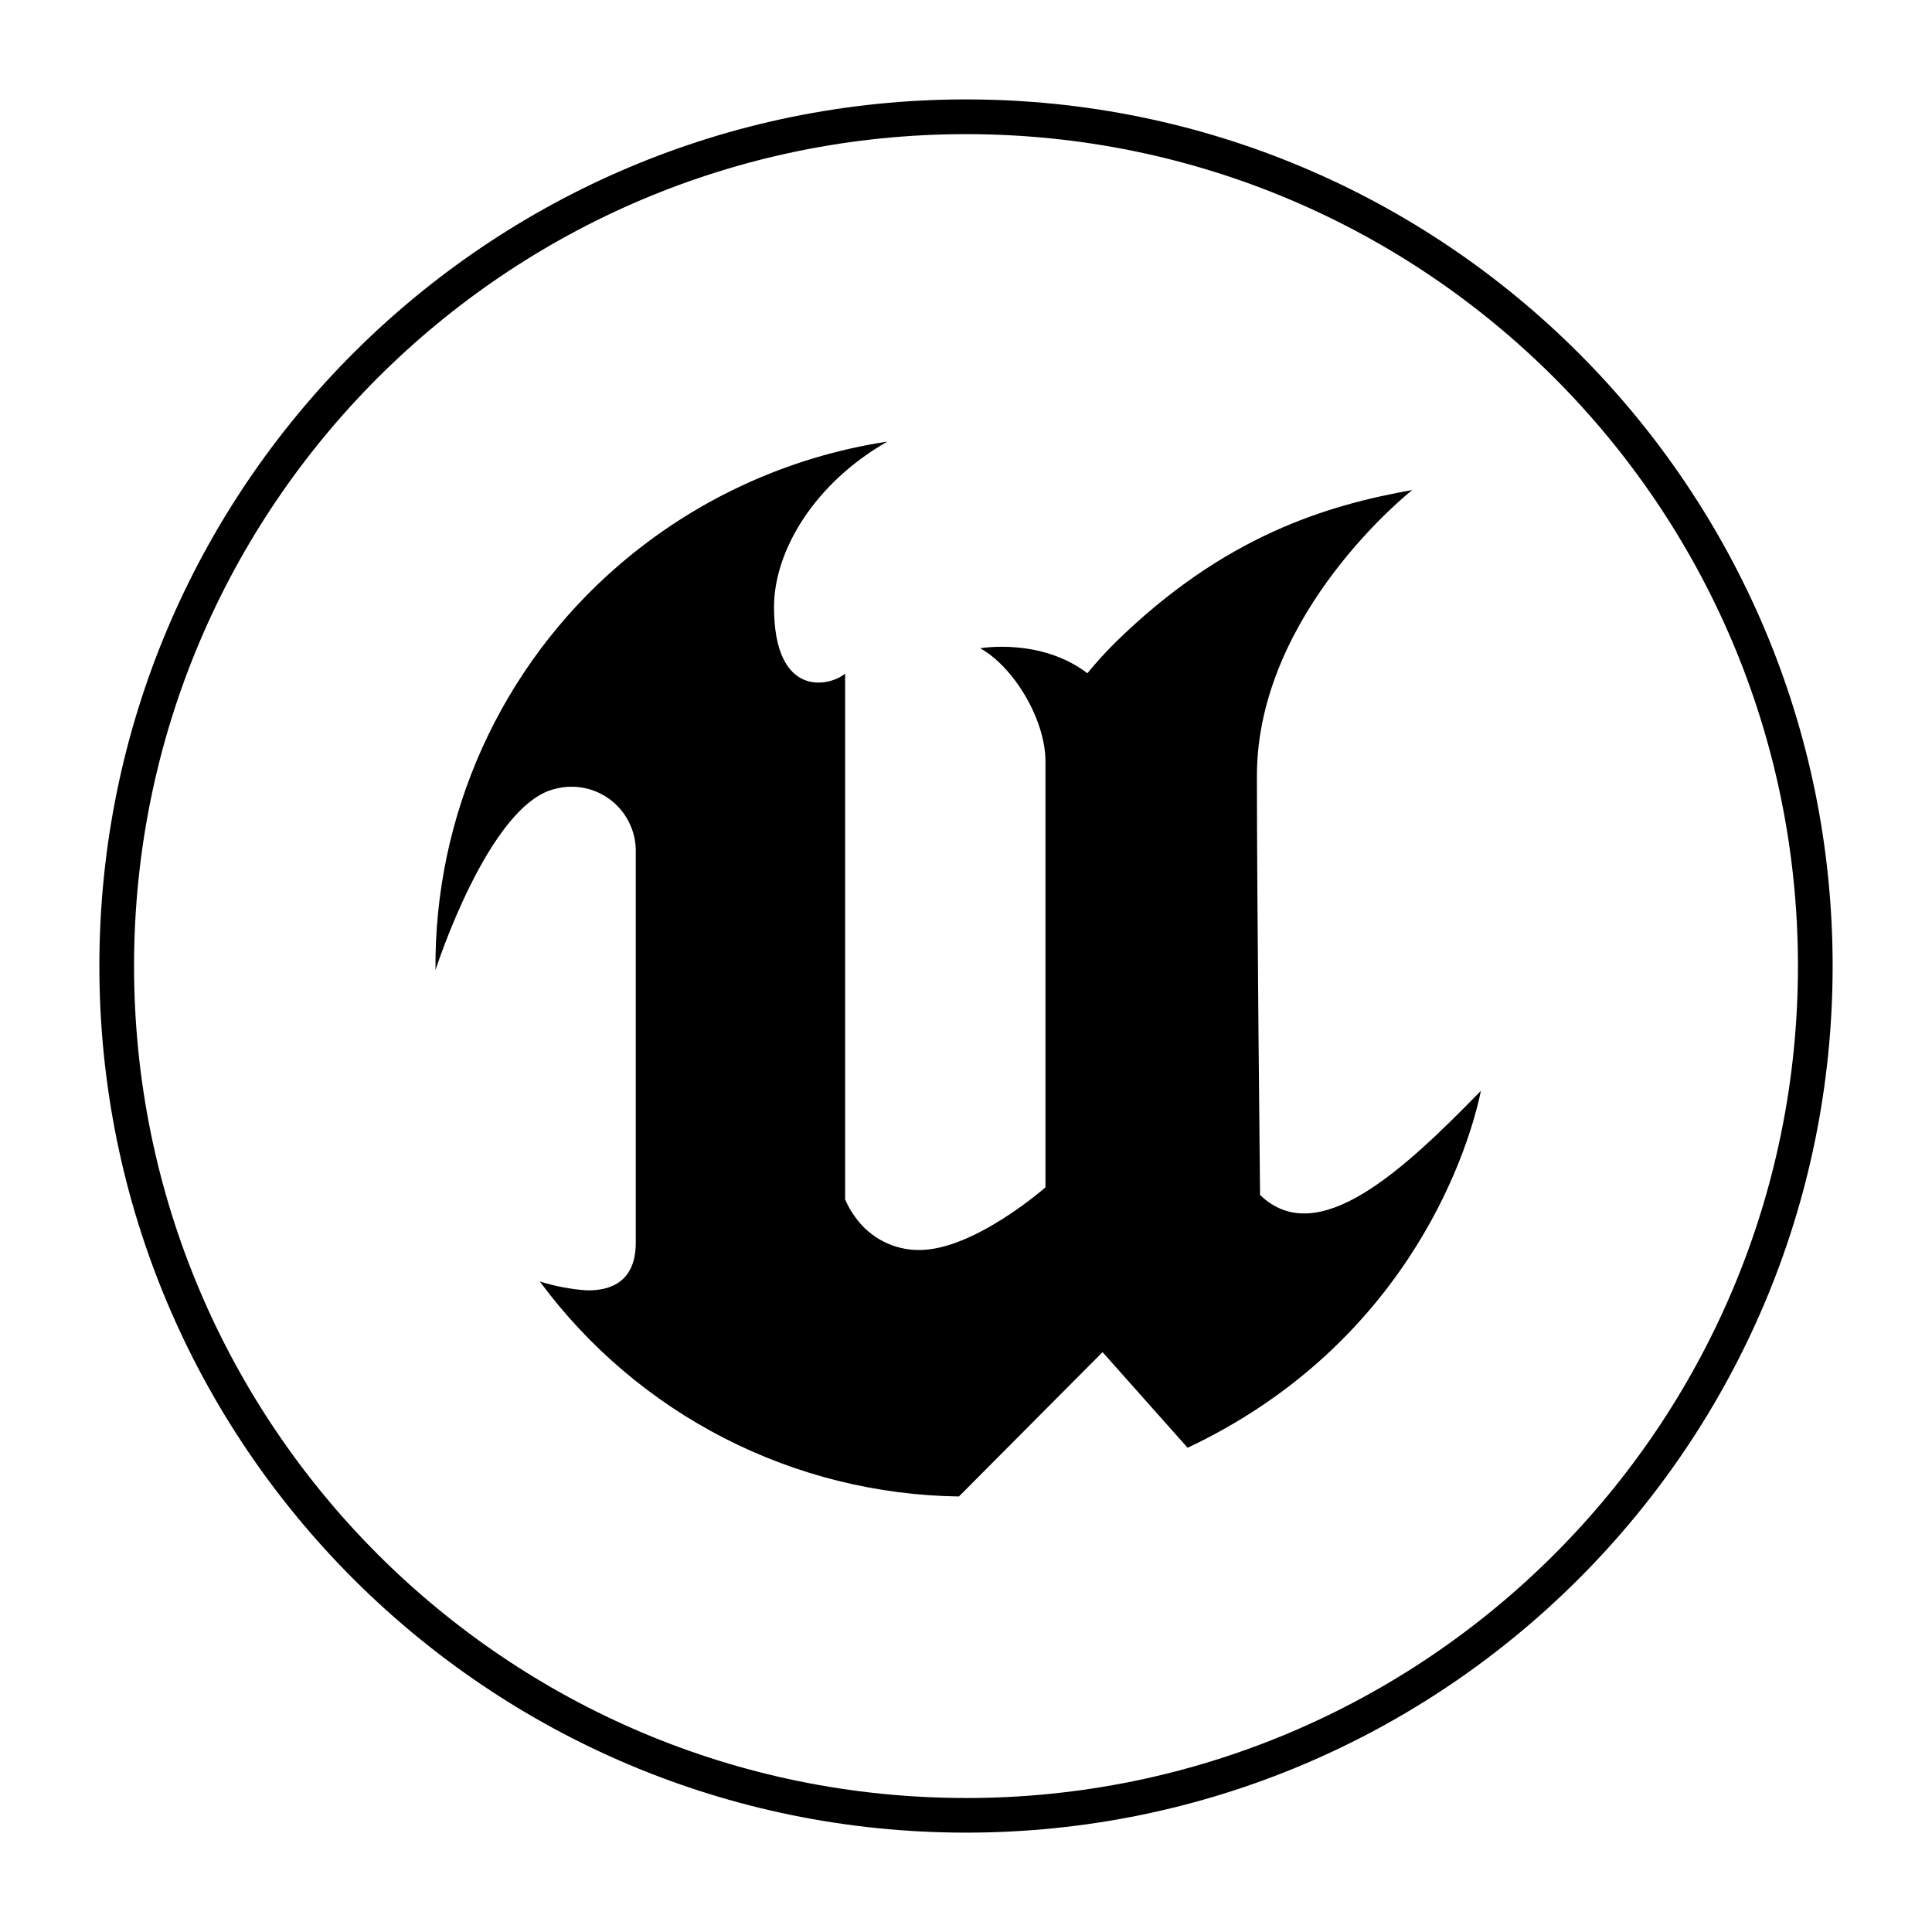
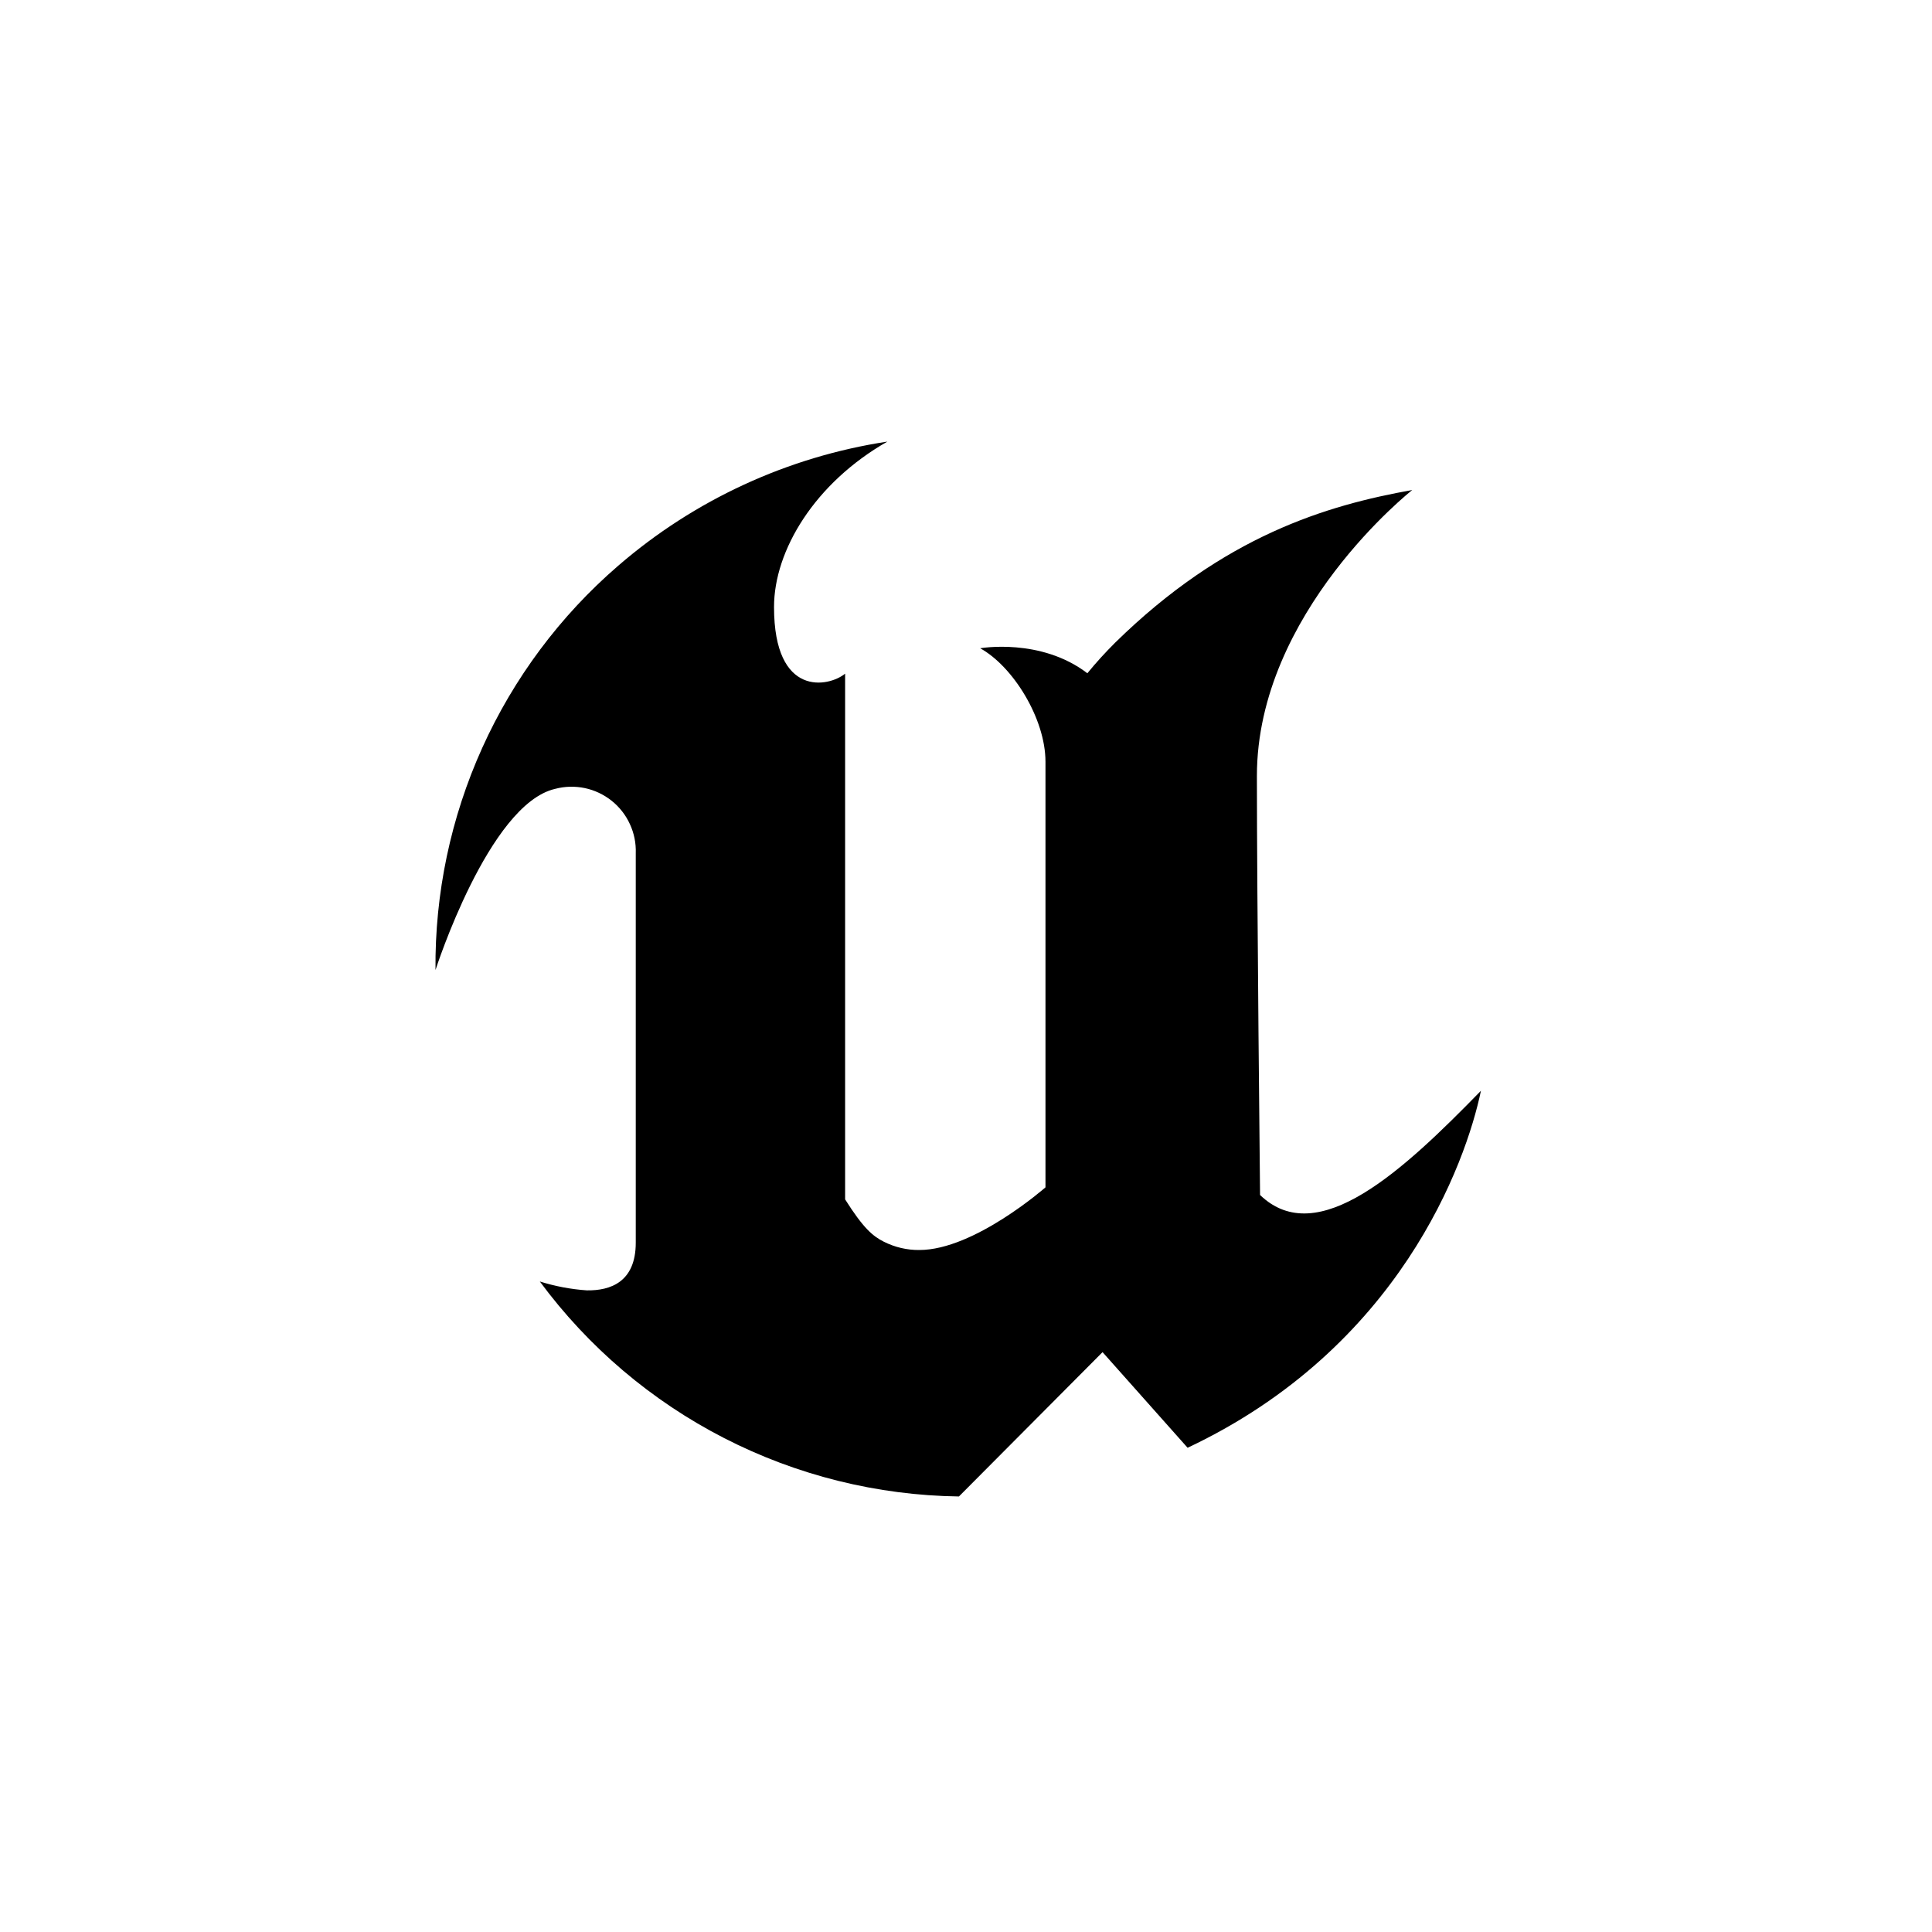
<svg xmlns="http://www.w3.org/2000/svg" width="44" height="44" viewBox="0 0 44 44" fill="none">
-   <path fill-rule="evenodd" clip-rule="evenodd" d="M33.727 24.843C33.386 26.483 31.874 30.694 27.047 32.972L25.11 30.794L21.839 34.081C19.978 34.056 18.148 33.601 16.493 32.752C14.837 31.903 13.4 30.682 12.294 29.185C12.642 29.294 13 29.362 13.363 29.387C13.899 29.396 14.479 29.2 14.479 28.301V19.43C14.487 19.201 14.441 18.975 14.345 18.768C14.25 18.56 14.107 18.378 13.929 18.236C13.75 18.094 13.541 17.995 13.318 17.948C13.094 17.902 12.863 17.907 12.642 17.966C11.129 18.315 9.918 22.092 9.918 22.092C9.902 20.348 10.265 18.621 10.983 17.031C11.701 15.442 12.756 14.027 14.076 12.887C15.813 11.384 17.939 10.403 20.209 10.057C18.557 10.999 17.628 12.536 17.628 13.824C17.628 15.899 18.877 15.647 19.247 15.342V27.315C19.31 27.465 19.392 27.607 19.491 27.737C19.657 27.965 19.874 28.151 20.126 28.278C20.378 28.405 20.656 28.471 20.938 28.468C22.188 28.468 23.81 27.041 23.81 27.041V17.349C23.81 16.363 23.067 15.173 22.323 14.764C22.323 14.764 23.7 14.52 24.764 15.333C24.963 15.089 25.176 14.856 25.399 14.634C27.881 12.2 30.217 11.507 32.163 11.16C32.163 11.16 28.625 13.942 28.625 17.673C28.625 20.448 28.697 27.215 28.697 27.215C30.009 28.482 31.962 26.652 33.726 24.843L33.727 24.843Z" fill="black" />
-   <path fill-rule="evenodd" clip-rule="evenodd" d="M22 2.264C11.101 2.264 2.263 11.101 2.263 22C2.263 32.9 11.101 41.737 22 41.737C32.899 41.737 41.737 32.9 41.737 22C41.737 11.101 32.899 2.264 22 2.264ZM22 40.948C11.536 40.948 3.053 32.465 3.053 22C3.054 11.537 11.537 3.054 22.001 3.055C32.465 3.055 40.947 11.538 40.947 22.002C40.947 32.466 32.464 40.949 22 40.949V40.948Z" fill="black" />
+   <path fill-rule="evenodd" clip-rule="evenodd" d="M33.727 24.843C33.386 26.483 31.874 30.694 27.047 32.972L25.11 30.794L21.839 34.081C19.978 34.056 18.148 33.601 16.493 32.752C14.837 31.903 13.4 30.682 12.294 29.185C12.642 29.294 13 29.362 13.363 29.387C13.899 29.396 14.479 29.2 14.479 28.301V19.43C14.487 19.201 14.441 18.975 14.345 18.768C14.25 18.56 14.107 18.378 13.929 18.236C13.75 18.094 13.541 17.995 13.318 17.948C13.094 17.902 12.863 17.907 12.642 17.966C11.129 18.315 9.918 22.092 9.918 22.092C9.902 20.348 10.265 18.621 10.983 17.031C11.701 15.442 12.756 14.027 14.076 12.887C15.813 11.384 17.939 10.403 20.209 10.057C18.557 10.999 17.628 12.536 17.628 13.824C17.628 15.899 18.877 15.647 19.247 15.342V27.315C19.657 27.965 19.874 28.151 20.126 28.278C20.378 28.405 20.656 28.471 20.938 28.468C22.188 28.468 23.81 27.041 23.81 27.041V17.349C23.81 16.363 23.067 15.173 22.323 14.764C22.323 14.764 23.7 14.52 24.764 15.333C24.963 15.089 25.176 14.856 25.399 14.634C27.881 12.2 30.217 11.507 32.163 11.16C32.163 11.16 28.625 13.942 28.625 17.673C28.625 20.448 28.697 27.215 28.697 27.215C30.009 28.482 31.962 26.652 33.726 24.843L33.727 24.843Z" fill="black" />
</svg>